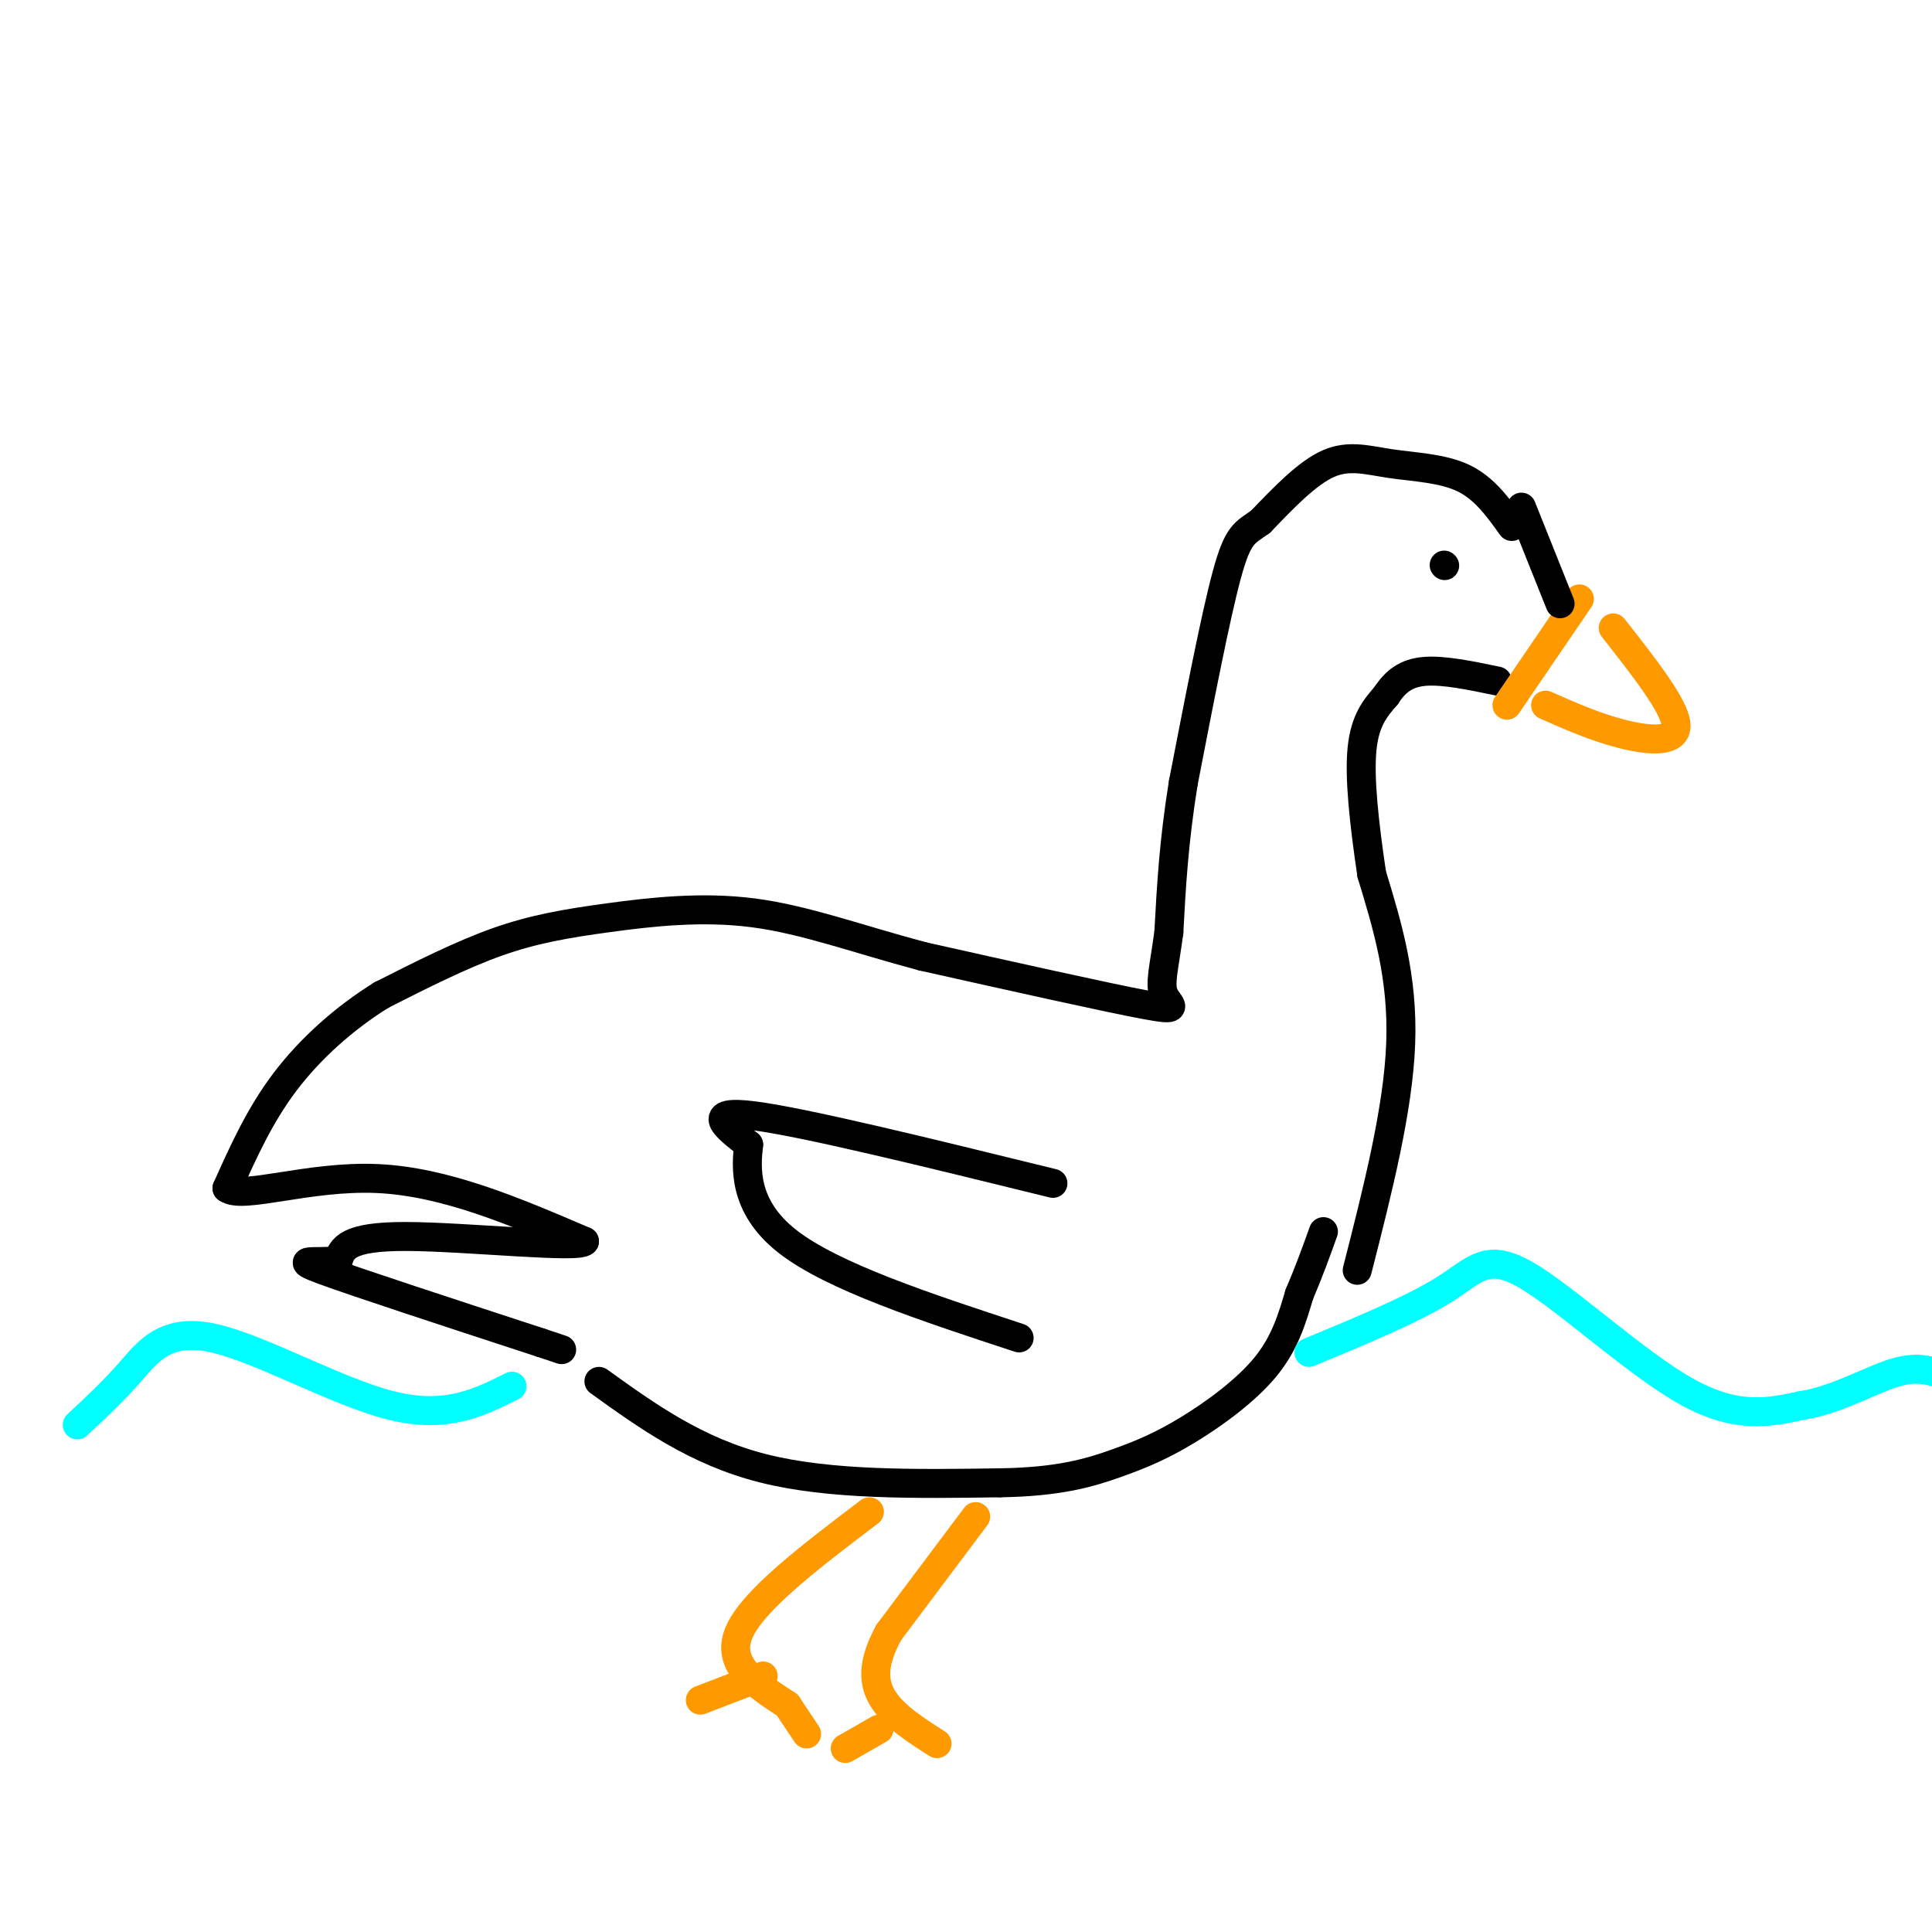
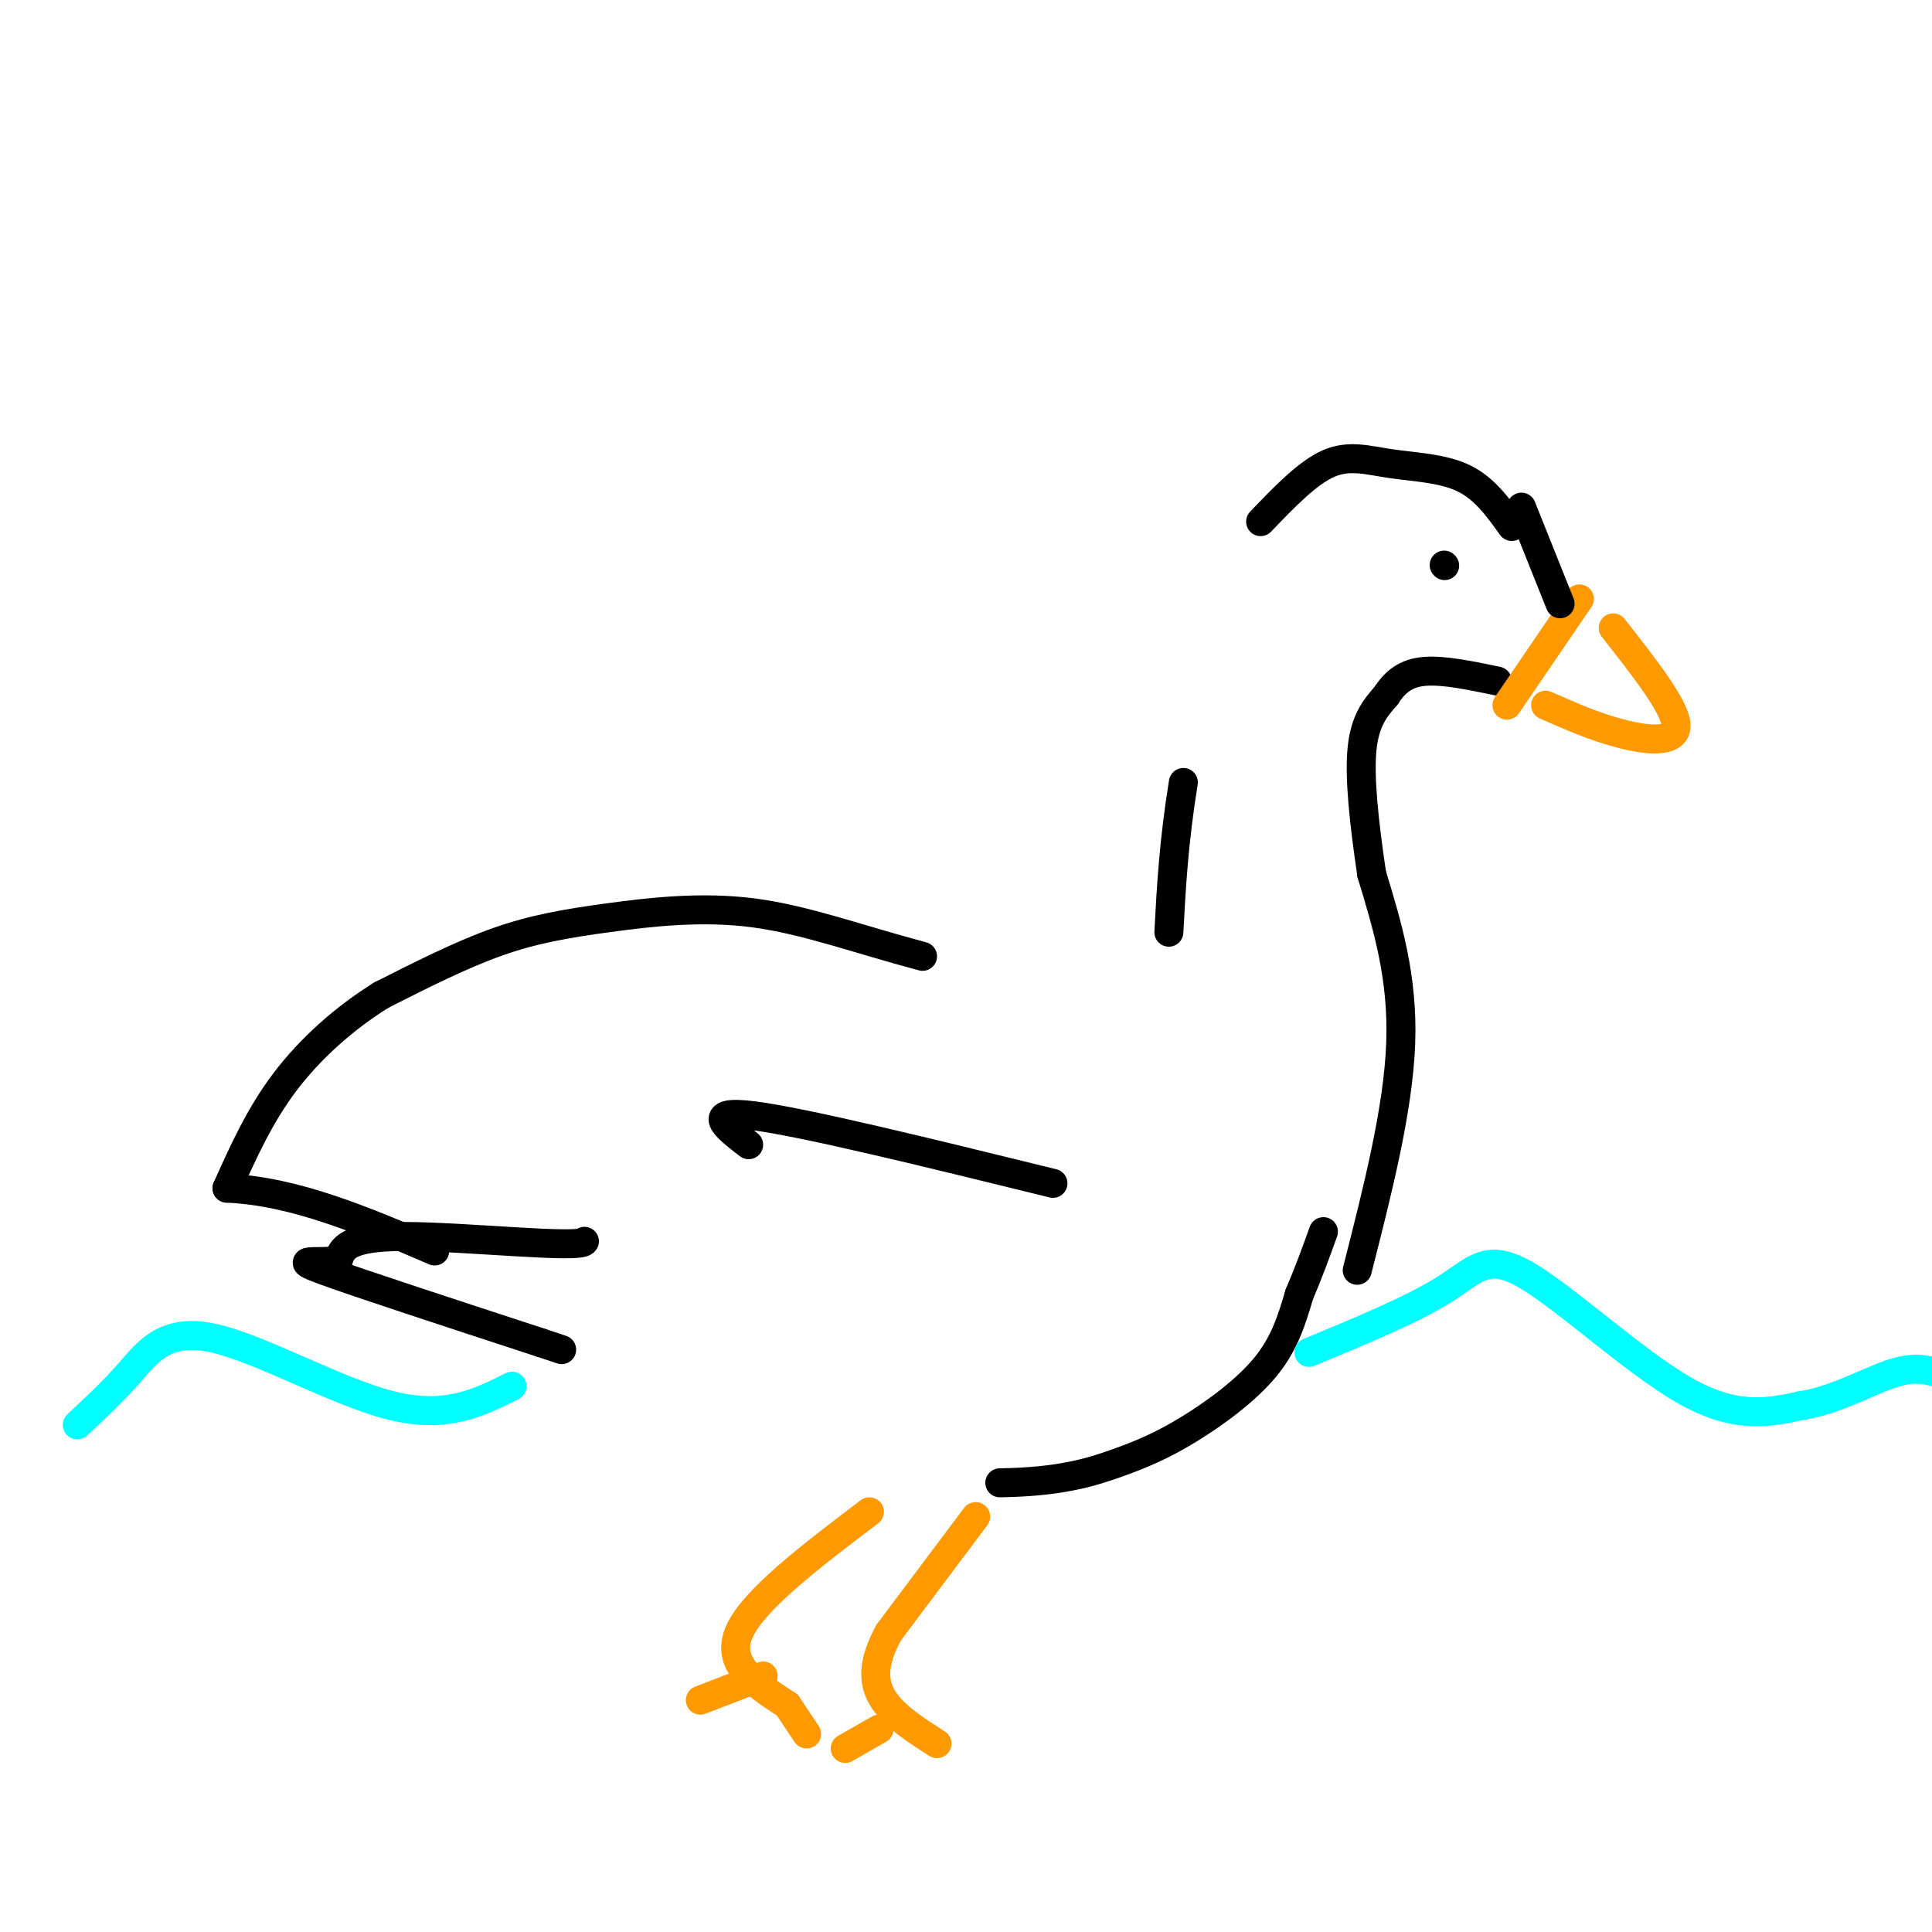
<svg xmlns="http://www.w3.org/2000/svg" viewBox="0 0 400 400" version="1.1">
  <g fill="none" stroke="rgb(0,0,0)" stroke-width="6" stroke-linecap="round" stroke-linejoin="round">
    <path d="M313,109c-2.833,-3.958 -5.667,-7.917 -10,-10c-4.333,-2.083 -10.167,-2.292 -15,-3c-4.833,-0.708 -8.667,-1.917 -13,0c-4.333,1.917 -9.167,6.958 -14,12" />
-     <path d="M261,108c-3.333,2.400 -4.667,2.400 -7,11c-2.333,8.600 -5.667,25.800 -9,43" />
    <path d="M245,162c-2.000,12.333 -2.500,21.667 -3,31" />
-     <path d="M242,193c-1.000,7.500 -2.000,10.750 -1,13c1.000,2.250 4.000,3.500 -4,2c-8.000,-1.500 -27.000,-5.750 -46,-10" />
    <path d="M191,198c-13.515,-3.601 -24.303,-7.604 -35,-9c-10.697,-1.396 -21.303,-0.183 -30,1c-8.697,1.183 -15.485,2.338 -23,5c-7.515,2.662 -15.758,6.831 -24,11" />
    <path d="M79,206c-7.644,4.733 -14.756,11.067 -20,18c-5.244,6.933 -8.622,14.467 -12,22" />
-     <path d="M47,246c3.111,2.400 16.889,-2.600 31,-2c14.111,0.600 28.556,6.800 43,13" />
+     <path d="M47,246c14.111,0.600 28.556,6.800 43,13" />
    <path d="M121,257c-0.911,1.578 -24.689,-0.978 -37,-1c-12.311,-0.022 -13.156,2.489 -14,5" />
    <path d="M70,261c-4.844,0.556 -9.956,-0.556 -3,2c6.956,2.556 25.978,8.778 45,15" />
    <path d="M112,278c7.500,2.500 3.750,1.250 0,0" />
-     <path d="M124,286c10.083,7.250 20.167,14.500 34,18c13.833,3.500 31.417,3.250 49,3" />
    <path d="M207,307c12.340,-0.177 18.689,-2.120 24,-4c5.311,-1.880 9.584,-3.699 15,-7c5.416,-3.301 11.976,-8.086 16,-13c4.024,-4.914 5.512,-9.957 7,-15" />
    <path d="M269,268c2.000,-4.667 3.500,-8.833 5,-13" />
    <path d="M281,263c4.250,-16.667 8.500,-33.333 9,-47c0.500,-13.667 -2.750,-24.333 -6,-35" />
    <path d="M284,181c-1.600,-10.733 -2.600,-20.067 -2,-26c0.600,-5.933 2.800,-8.467 5,-11" />
    <path d="M287,144c1.889,-2.911 4.111,-4.689 8,-5c3.889,-0.311 9.444,0.844 15,2" />
  </g>
  <g fill="none" stroke="rgb(255,153,0)" stroke-width="6" stroke-linecap="round" stroke-linejoin="round">
    <path d="M327,124c0.000,0.000 -15.000,22.000 -15,22" />
    <path d="M334,130c6.356,8.089 12.711,16.178 13,20c0.289,3.822 -5.489,3.378 -11,2c-5.511,-1.378 -10.756,-3.689 -16,-6" />
  </g>
  <g fill="none" stroke="rgb(0,0,0)" stroke-width="6" stroke-linecap="round" stroke-linejoin="round">
    <path d="M315,105c0.000,0.000 8.000,20.000 8,20" />
    <path d="M299,117c0.000,0.000 0.100,0.100 0.1,0.1" />
  </g>
  <g fill="none" stroke="rgb(255,153,0)" stroke-width="6" stroke-linecap="round" stroke-linejoin="round">
    <path d="M202,314c0.000,0.000 -18.000,24.000 -18,24" />
    <path d="M184,338c-3.511,6.444 -3.289,10.556 -1,14c2.289,3.444 6.644,6.222 11,9" />
    <path d="M180,313c-12.083,9.167 -24.167,18.333 -27,25c-2.833,6.667 3.583,10.833 10,15" />
    <path d="M163,353c2.333,3.500 3.167,4.750 4,6" />
    <path d="M158,347c0.000,0.000 -13.000,5.000 -13,5" />
    <path d="M182,358c0.000,0.000 -7.000,4.000 -7,4" />
  </g>
  <g fill="none" stroke="rgb(0,0,0)" stroke-width="6" stroke-linecap="round" stroke-linejoin="round">
    <path d="M218,245c-25.750,-6.333 -51.500,-12.667 -62,-14c-10.500,-1.333 -5.750,2.333 -1,6" />
-     <path d="M155,237c-0.511,4.489 -1.289,12.711 8,20c9.289,7.289 28.644,13.644 48,20" />
  </g>
  <g fill="none" stroke="rgb(0,255,255)" stroke-width="6" stroke-linecap="round" stroke-linejoin="round">
    <path d="M16,295c3.679,-3.417 7.357,-6.833 11,-11c3.643,-4.167 7.250,-9.083 17,-7c9.750,2.083 25.643,11.167 37,14c11.357,2.833 18.179,-0.583 25,-4" />
    <path d="M271,280c10.750,-4.458 21.500,-8.917 28,-13c6.500,-4.083 8.750,-7.792 17,-3c8.250,4.792 22.500,18.083 33,24c10.500,5.917 17.250,4.458 24,3" />
    <path d="M373,291c7.644,-1.178 14.756,-5.622 20,-7c5.244,-1.378 8.622,0.311 12,2" />
  </g>
</svg>